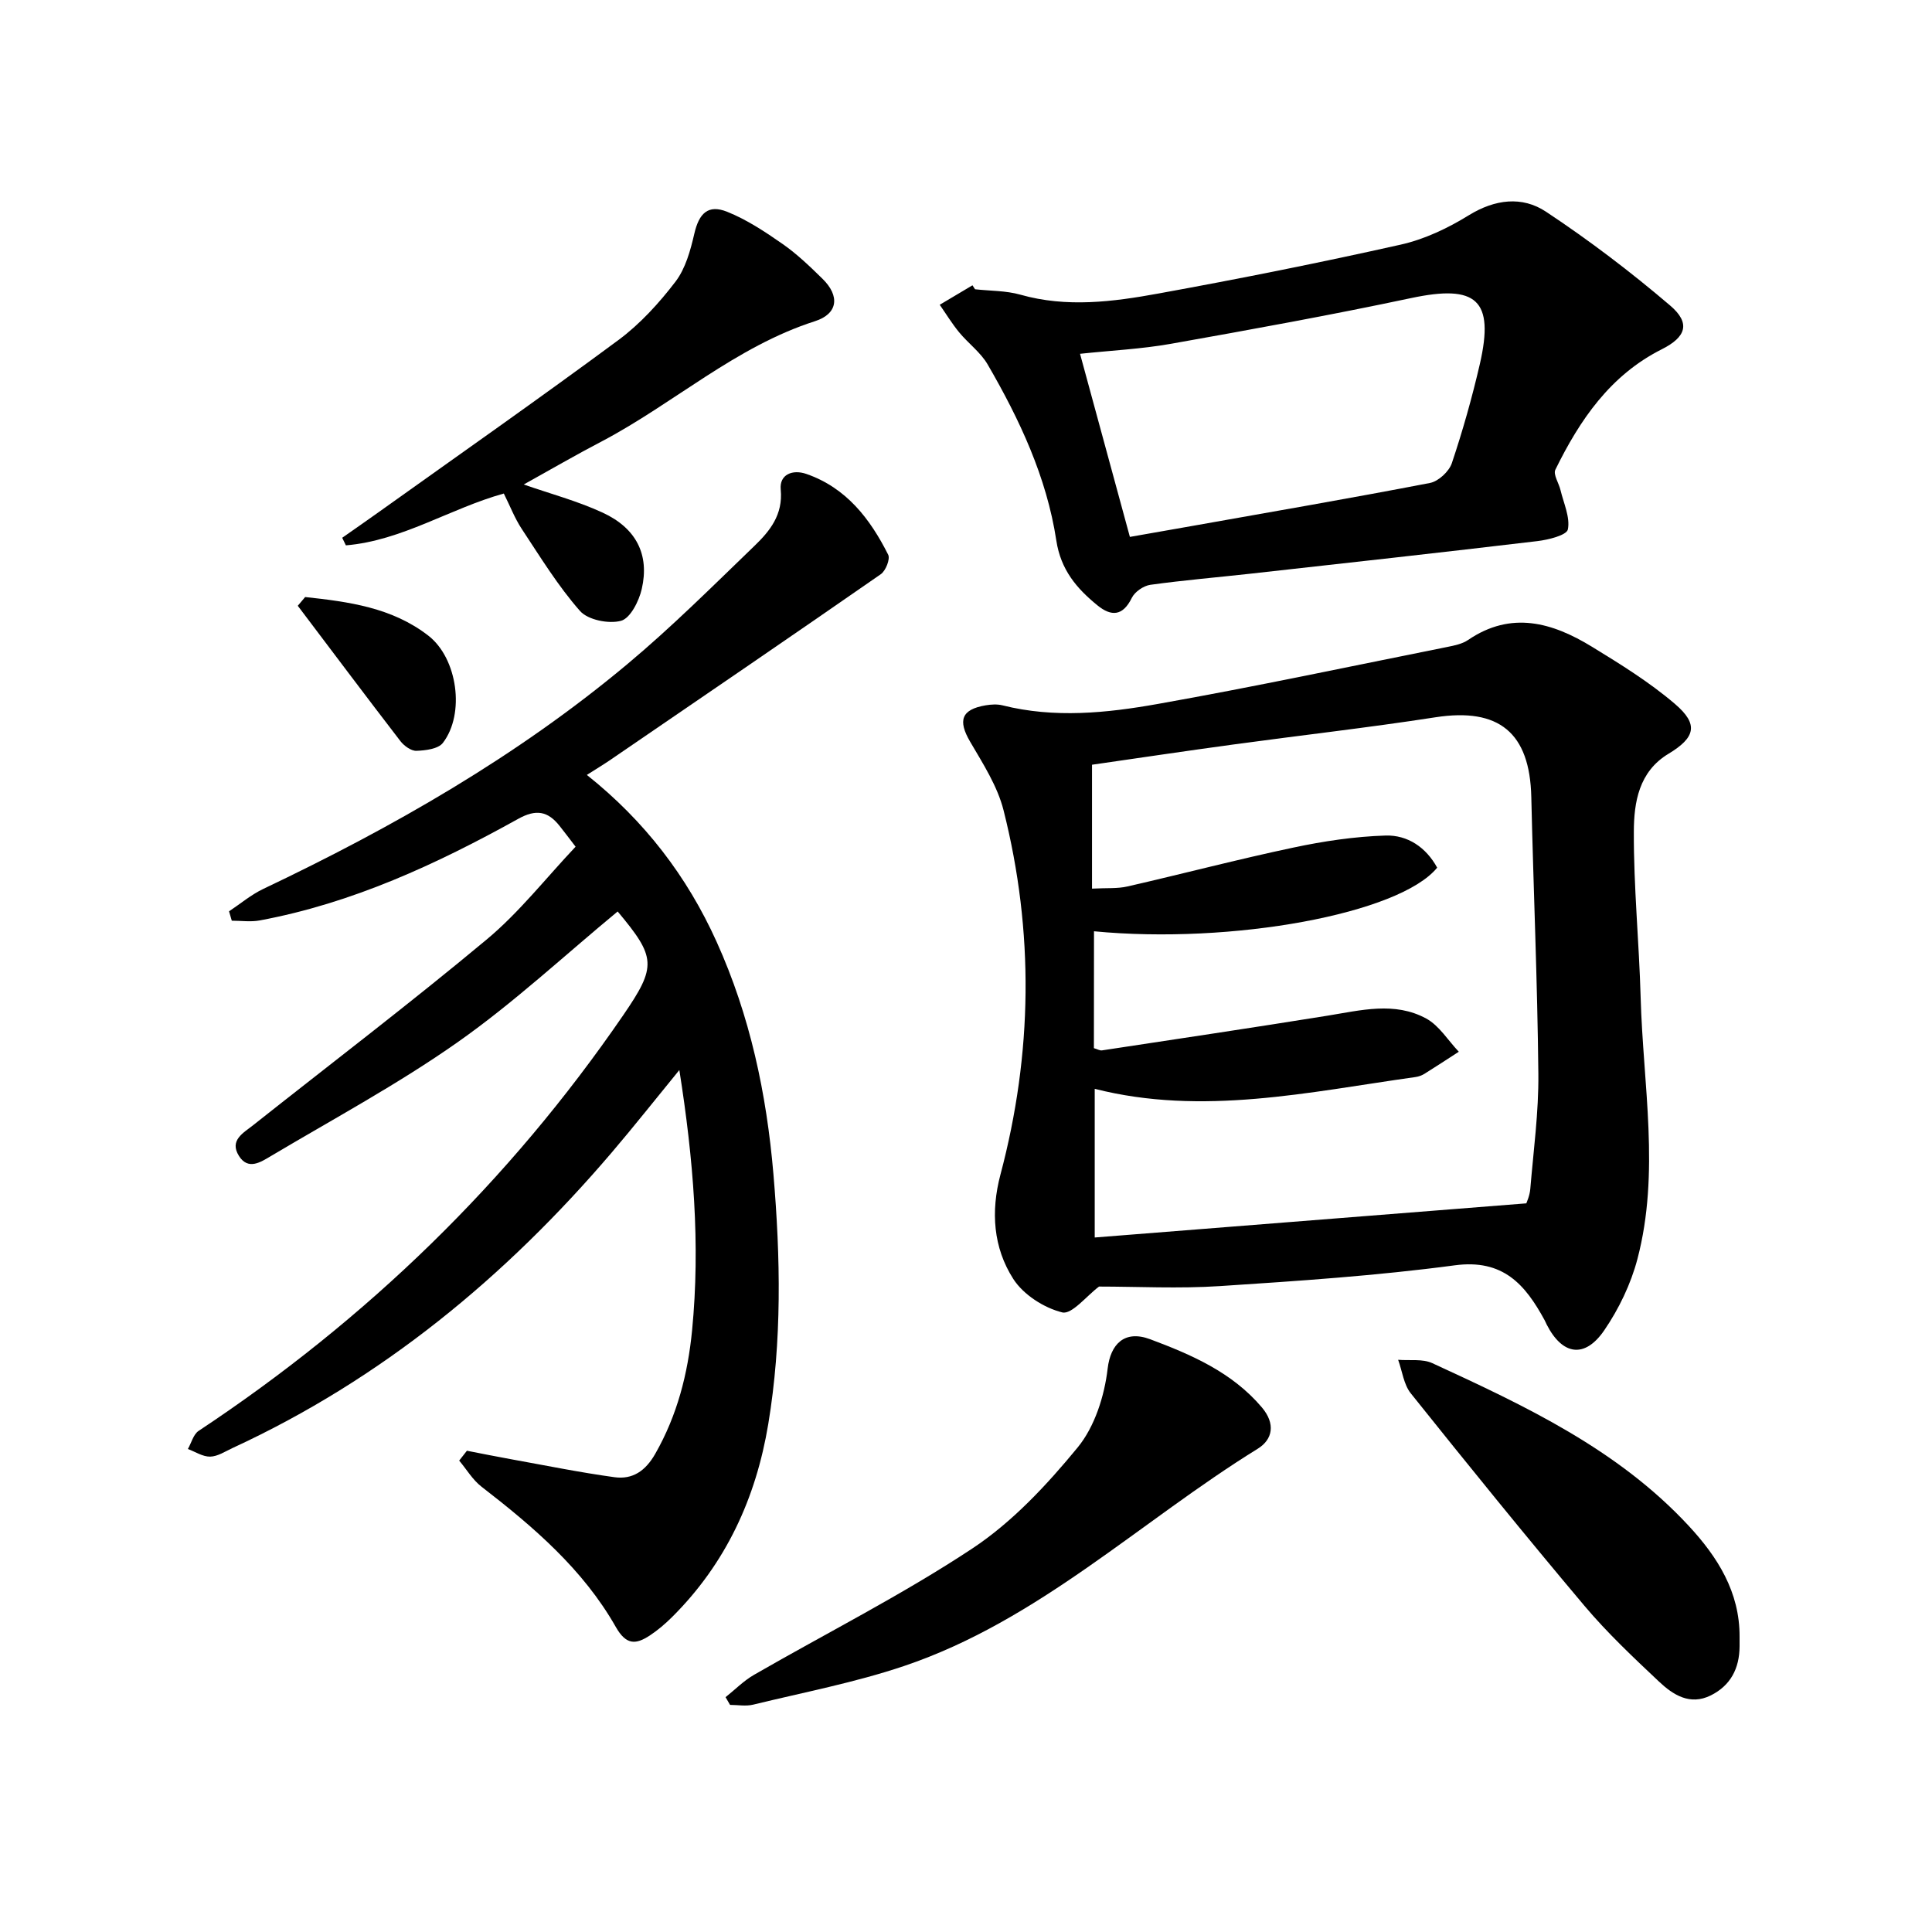
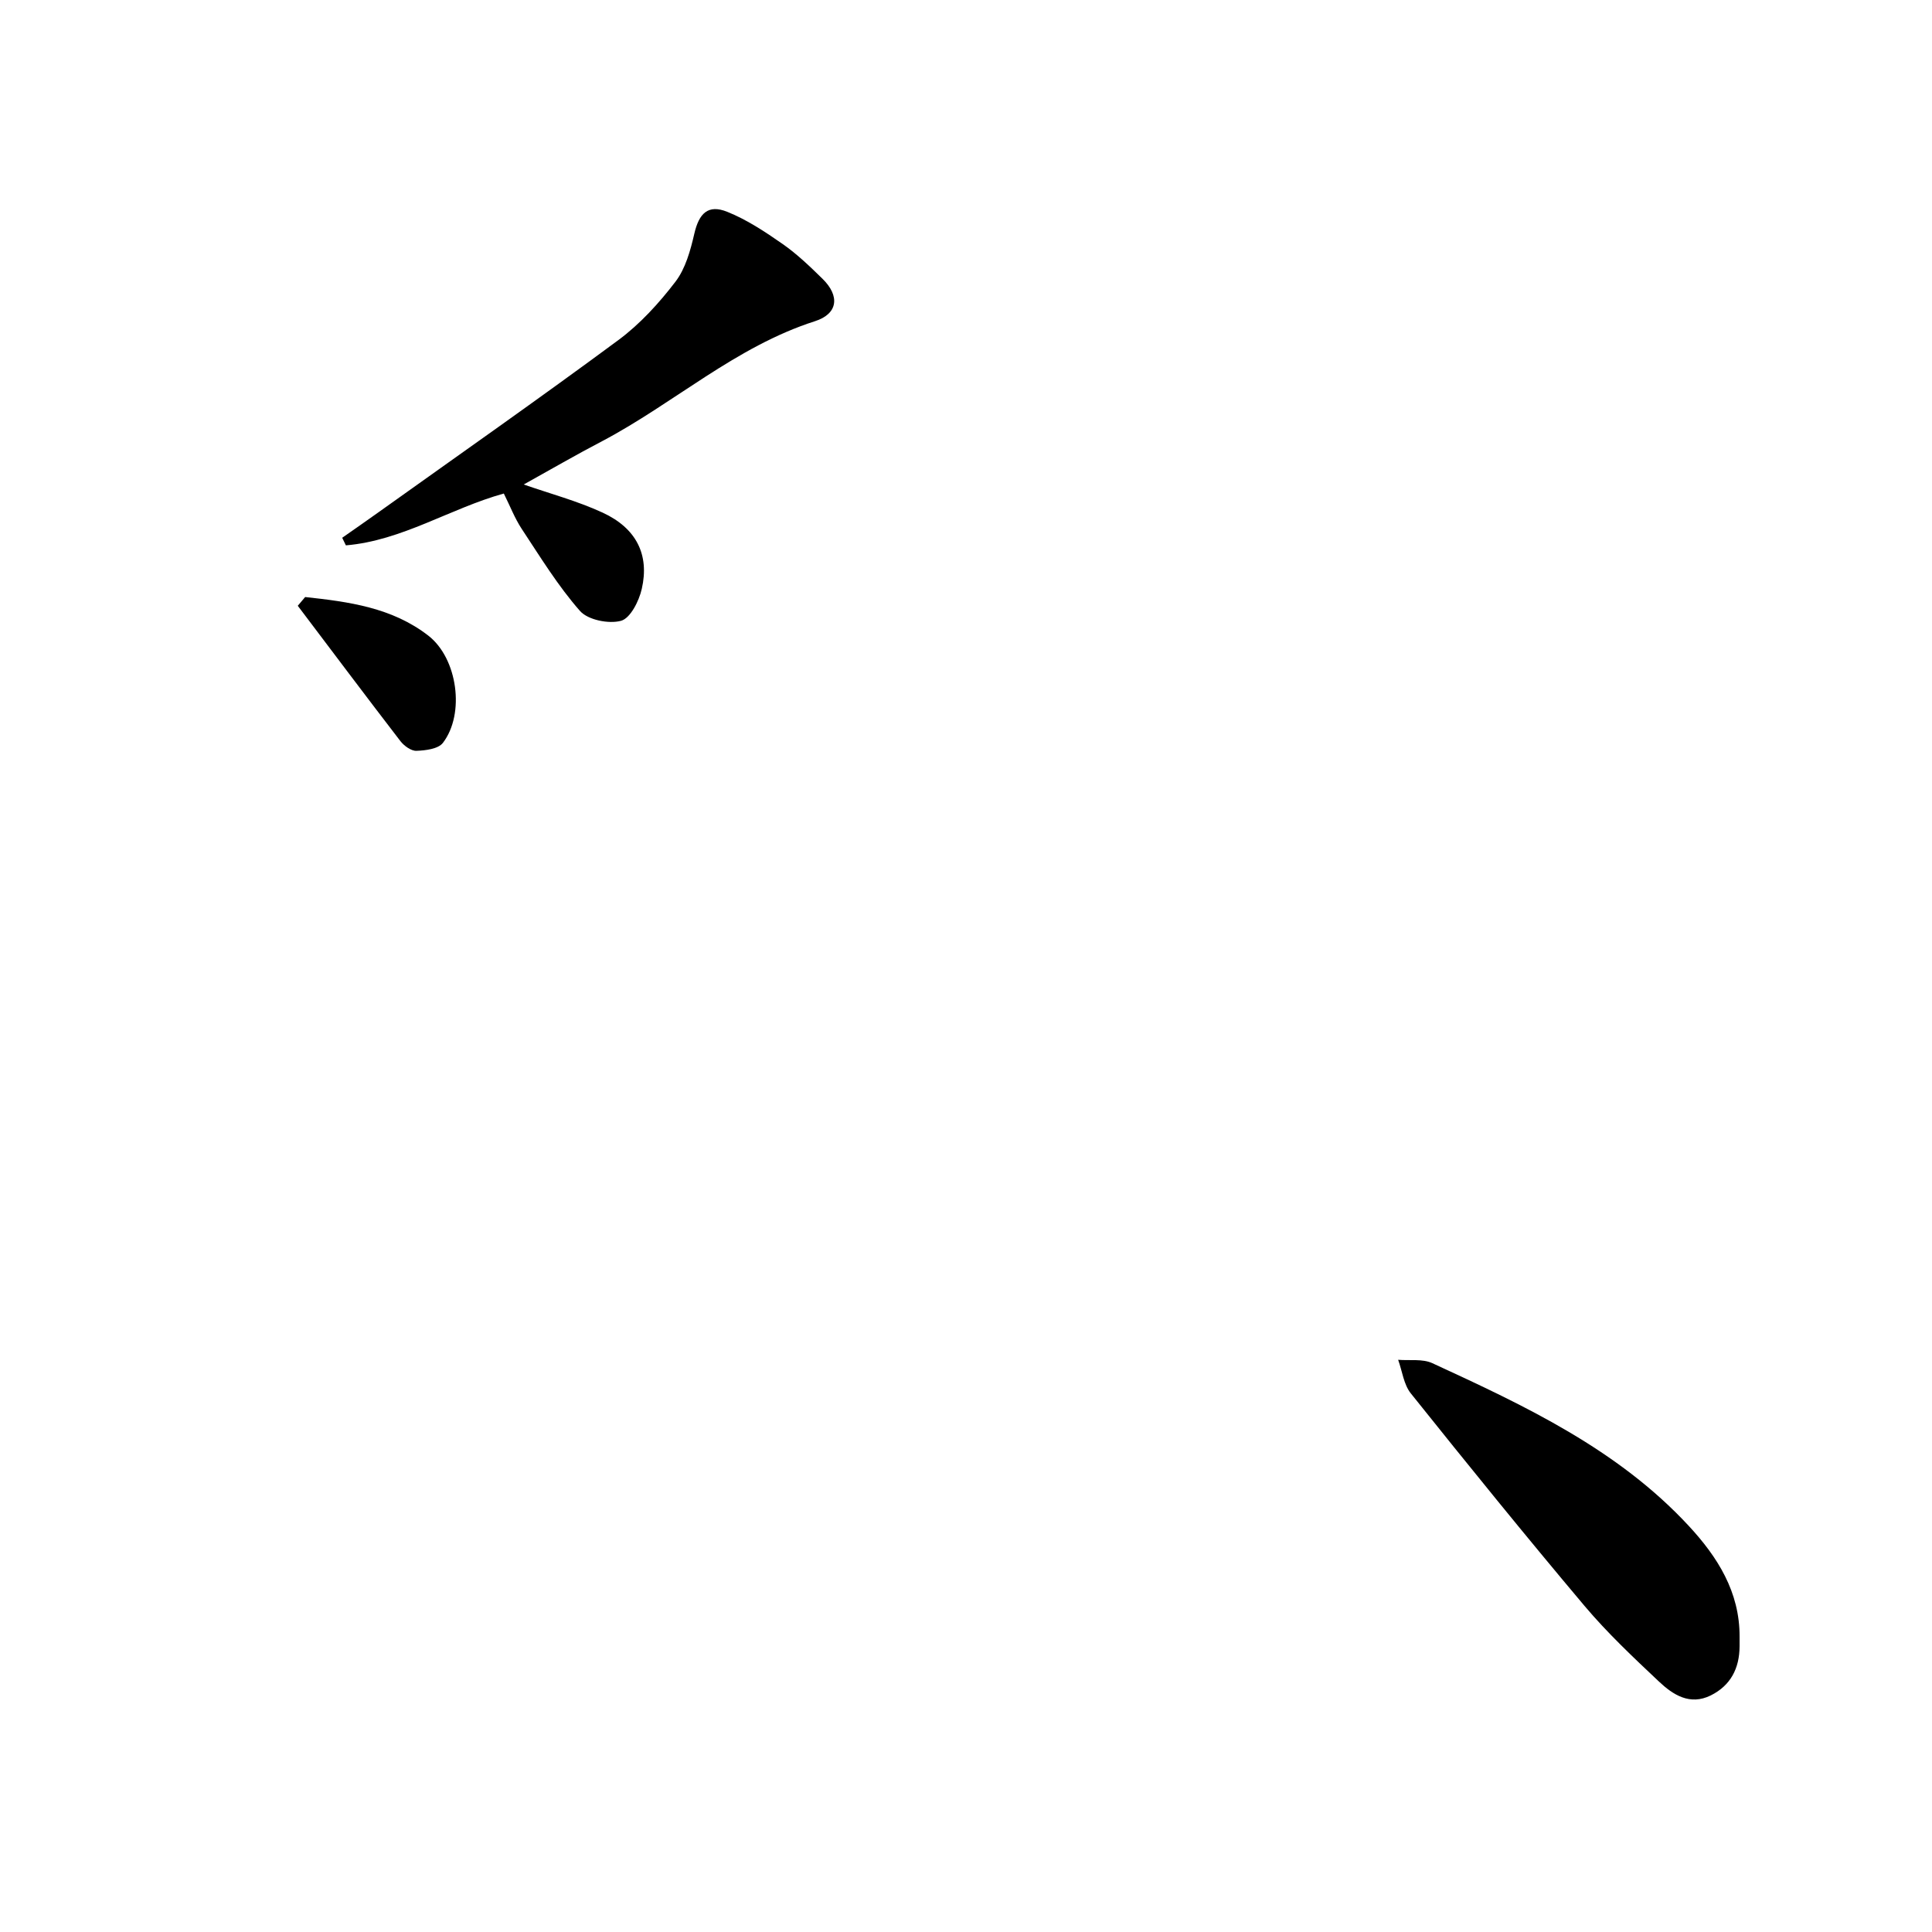
<svg xmlns="http://www.w3.org/2000/svg" enable-background="new 0 0 400 400" viewBox="0 0 400 400">
-   <path d="m227.54 266.37c-2.56 1.91-5.63 5.83-7.61 5.35-3.78-.93-8.05-3.67-10.14-6.93-4.14-6.46-4.69-13.93-2.66-21.6 6.66-25.06 6.99-50.28.65-75.41-1.26-5.01-4.26-9.66-6.92-14.21-2.57-4.39-1.85-6.68 3.2-7.54 1.13-.19 2.39-.27 3.48 0 10.77 2.71 21.59 1.6 32.2-.29 20.06-3.56 40-7.81 59.98-11.81 1.45-.29 3.04-.62 4.23-1.43 8.95-6.09 17.46-3.61 25.66 1.41 5.93 3.63 11.92 7.34 17.18 11.84 4.94 4.22 4.22 6.96-1.36 10.32-6.13 3.69-7.14 10.05-7.16 16.09-.05 11.46 1.09 22.91 1.41 34.38.5 18.06 4.04 36.22-.67 54.13-1.36 5.18-3.84 10.33-6.87 14.76-4.05 5.91-8.68 5.15-11.92-1.21-.15-.3-.27-.61-.43-.9-4-7.35-8.57-12.69-18.59-11.35-16.11 2.15-32.38 3.24-48.61 4.3-8.53.56-17.12.1-25.05.1zm-1.06-49.36c.75.22 1.24.53 1.68.46 15.56-2.36 31.12-4.68 46.66-7.18 6.91-1.11 13.92-2.98 20.47.59 2.69 1.47 4.52 4.54 6.74 6.87-2.37 1.53-4.72 3.08-7.11 4.57-.55.34-1.22.58-1.86.67-22.1 3.1-44.13 8.1-66.41 2.44v30.78c29.83-2.36 59.23-4.68 89.36-7.07.04-.16.7-1.54.82-2.98.66-7.94 1.75-15.89 1.67-23.83-.19-19.1-1.02-38.2-1.46-57.3-.3-13.35-6.71-18.55-19.81-16.53-13.94 2.16-27.97 3.74-41.95 5.65-9.99 1.36-19.96 2.85-29.19 4.18v25.65c3.05-.16 5.27.03 7.34-.45 11.47-2.62 22.85-5.62 34.36-8.05 6.26-1.33 12.69-2.29 19.07-2.49 4.58-.14 8.4 2.45 10.69 6.65-7.78 9.56-42.49 15.92-71.05 13.17-.02 8.08-.02 16.15-.02 24.2z" />
-   <path d="m96.67 300.36c3.01.58 6.02 1.2 9.04 1.74 7.17 1.29 14.31 2.75 21.52 3.74 3.73.51 6.4-1.28 8.43-4.84 4.56-7.99 6.75-16.57 7.63-25.57 1.73-17.78.28-35.4-2.64-53.89-5.04 6.16-9.42 11.71-14.01 17.09-21.98 25.76-47.59 46.9-78.52 61.18-1.51.7-3.06 1.74-4.61 1.77-1.53.03-3.08-1.01-4.61-1.58.73-1.27 1.13-3.02 2.22-3.75 34.83-23.07 64.29-51.61 87.93-86.09 6.95-10.14 6.77-11.95-1.17-21.45-11 9.09-21.49 18.88-33.12 27.06-12.34 8.68-25.72 15.88-38.72 23.61-2.04 1.21-4.67 2.97-6.57-.06-2.03-3.24.91-4.75 2.94-6.36 16.16-12.8 32.57-25.29 48.39-38.48 6.7-5.59 12.19-12.64 18.37-19.18-1.37-1.78-2.34-3.09-3.35-4.35-2.41-3.01-4.83-3.47-8.52-1.42-16.9 9.38-34.36 17.48-53.56 21.04-1.85.34-3.83.05-5.75.05-.19-.65-.38-1.29-.57-1.94 2.36-1.57 4.58-3.45 7.11-4.65 26.82-12.75 52.48-27.41 75.33-46.51 9.18-7.67 17.69-16.16 26.32-24.48 3.2-3.08 5.96-6.46 5.46-11.69-.3-3.14 2.47-4.21 5.3-3.23 8.27 2.86 13.21 9.29 16.95 16.73.45.9-.52 3.34-1.54 4.04-18.57 12.89-37.24 25.63-55.9 38.38-1.49 1.02-3.03 1.95-4.95 3.17 11.94 9.5 20.74 20.98 26.87 34.55 6.92 15.31 10.34 31.45 11.76 48.1 1.47 17.29 1.78 34.57-1.07 51.75-2.54 15.31-8.78 28.88-19.91 39.95-1.41 1.4-2.95 2.72-4.6 3.81-2.9 1.9-4.89 2.06-7.07-1.78-6.78-11.94-17.06-20.72-27.78-29.01-1.84-1.42-3.1-3.59-4.63-5.41.55-.68 1.07-1.36 1.6-2.04z" />
-   <path d="m201.87 59.89c3.14.35 6.39.27 9.39 1.12 9.59 2.72 19.15 1.48 28.58-.24 16.78-3.05 33.51-6.39 50.15-10.12 4.92-1.1 9.77-3.4 14.09-6.07 5.44-3.35 11.07-4.02 16-.75 8.94 5.92 17.54 12.46 25.7 19.42 4.31 3.67 3.29 6.54-1.72 9.06-10.67 5.36-16.99 14.64-22.04 24.94-.48.99.72 2.77 1.06 4.2.65 2.73 2.03 5.64 1.53 8.16-.24 1.2-4.03 2.15-6.31 2.42-19.77 2.35-39.56 4.54-59.35 6.74-6.93.77-13.88 1.35-20.79 2.31-1.41.2-3.22 1.45-3.83 2.7-1.86 3.8-4.25 3.89-7.12 1.55-4.3-3.5-7.59-7.36-8.51-13.42-2-13.12-7.6-25.05-14.21-36.44-1.46-2.52-4.03-4.38-5.92-6.68-1.47-1.79-2.68-3.78-4.01-5.69 2.26-1.34 4.52-2.68 6.78-4.03.17.27.35.55.53.82zm32.06 51.27c4.36-.77 8.56-1.5 12.75-2.24 16.47-2.93 32.96-5.76 49.39-8.93 1.75-.34 3.94-2.38 4.52-4.1 2.26-6.74 4.2-13.61 5.8-20.54 3.05-13.29-.71-16.51-14.22-13.64-16.51 3.5-33.12 6.52-49.74 9.47-6.09 1.08-12.33 1.38-18.82 2.07 3.46 12.71 6.76 24.84 10.32 37.91z" />
-   <path d="m150.22 351.38c1.96-1.56 3.76-3.4 5.9-4.63 15.09-8.7 30.71-16.57 45.2-26.16 8.28-5.48 15.42-13.15 21.79-20.9 3.55-4.32 5.56-10.68 6.22-16.36.59-4.99 3.44-8.05 8.79-6.06 8.47 3.17 16.96 6.82 23.13 14.11 2.87 3.39 2.26 6.64-.84 8.56-24.37 15.06-45.44 35.6-73.21 44.98-10.17 3.43-20.81 5.46-31.27 8.01-1.51.37-3.19.05-4.78.05-.31-.53-.62-1.06-.93-1.6z" />
  <path d="m108.43 100.31c5.48 1.91 11.11 3.41 16.33 5.82 6.98 3.22 9.74 8.71 8.11 15.81-.57 2.5-2.36 6.06-4.29 6.59-2.54.69-6.85-.17-8.5-2.04-4.56-5.18-8.22-11.18-12.05-16.97-1.45-2.19-2.4-4.7-3.72-7.34-11.1 3.08-21.08 9.76-32.7 10.73-.25-.52-.51-1.05-.76-1.57 2.48-1.74 4.97-3.46 7.43-5.22 16.62-11.87 33.35-23.58 49.76-35.72 4.48-3.32 8.4-7.63 11.8-12.07 2.09-2.73 3.11-6.48 3.91-9.94.97-4.2 2.83-6.14 6.81-4.54 4.07 1.63 7.85 4.14 11.48 6.67 2.98 2.08 5.65 4.65 8.26 7.21 3.63 3.56 3.2 7.24-1.57 8.77-16.43 5.27-29.15 16.97-44.06 24.84-5.43 2.83-10.73 5.91-16.24 8.97z" />
  <path d="m360.16 338.88v2c-.03 4.54-1.85 8.09-5.97 10.14-4.33 2.14-7.83-.14-10.74-2.89-5.32-5.01-10.68-10.06-15.38-15.63-12.21-14.49-24.14-29.22-35.98-44.02-1.47-1.84-1.77-4.61-2.62-6.95 2.37.2 5.04-.24 7.08.7 19.2 8.84 38.38 17.82 53.09 33.69 5.95 6.42 10.57 13.68 10.52 22.96z" />
  <path d="m63.18 123.61c9 .97 18 2.17 25.51 8 6.04 4.69 7.63 16.17 3.01 22.19-.96 1.26-3.59 1.58-5.48 1.65-1.1.04-2.56-1.03-3.32-2.01-7.15-9.29-14.18-18.67-21.25-28.02.51-.6 1.02-1.21 1.53-1.81z" />
</svg>